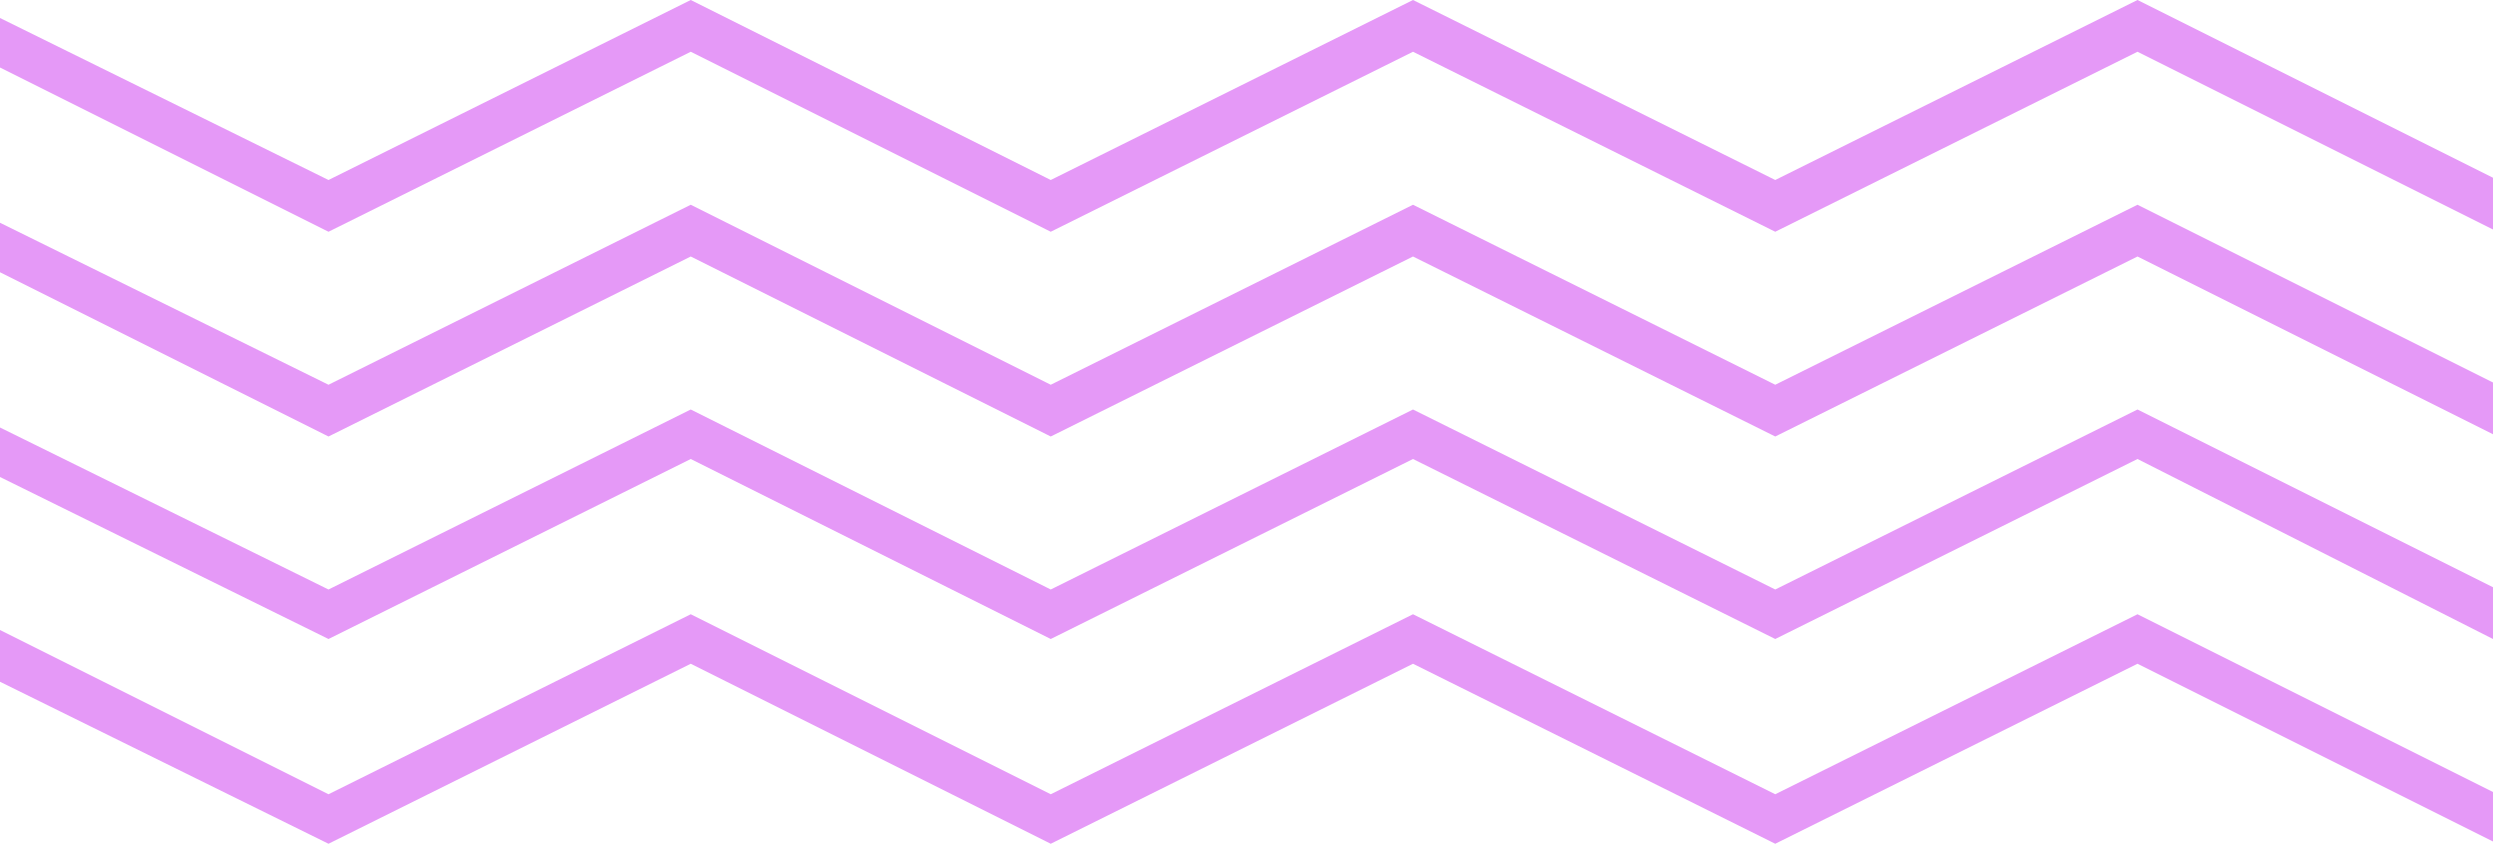
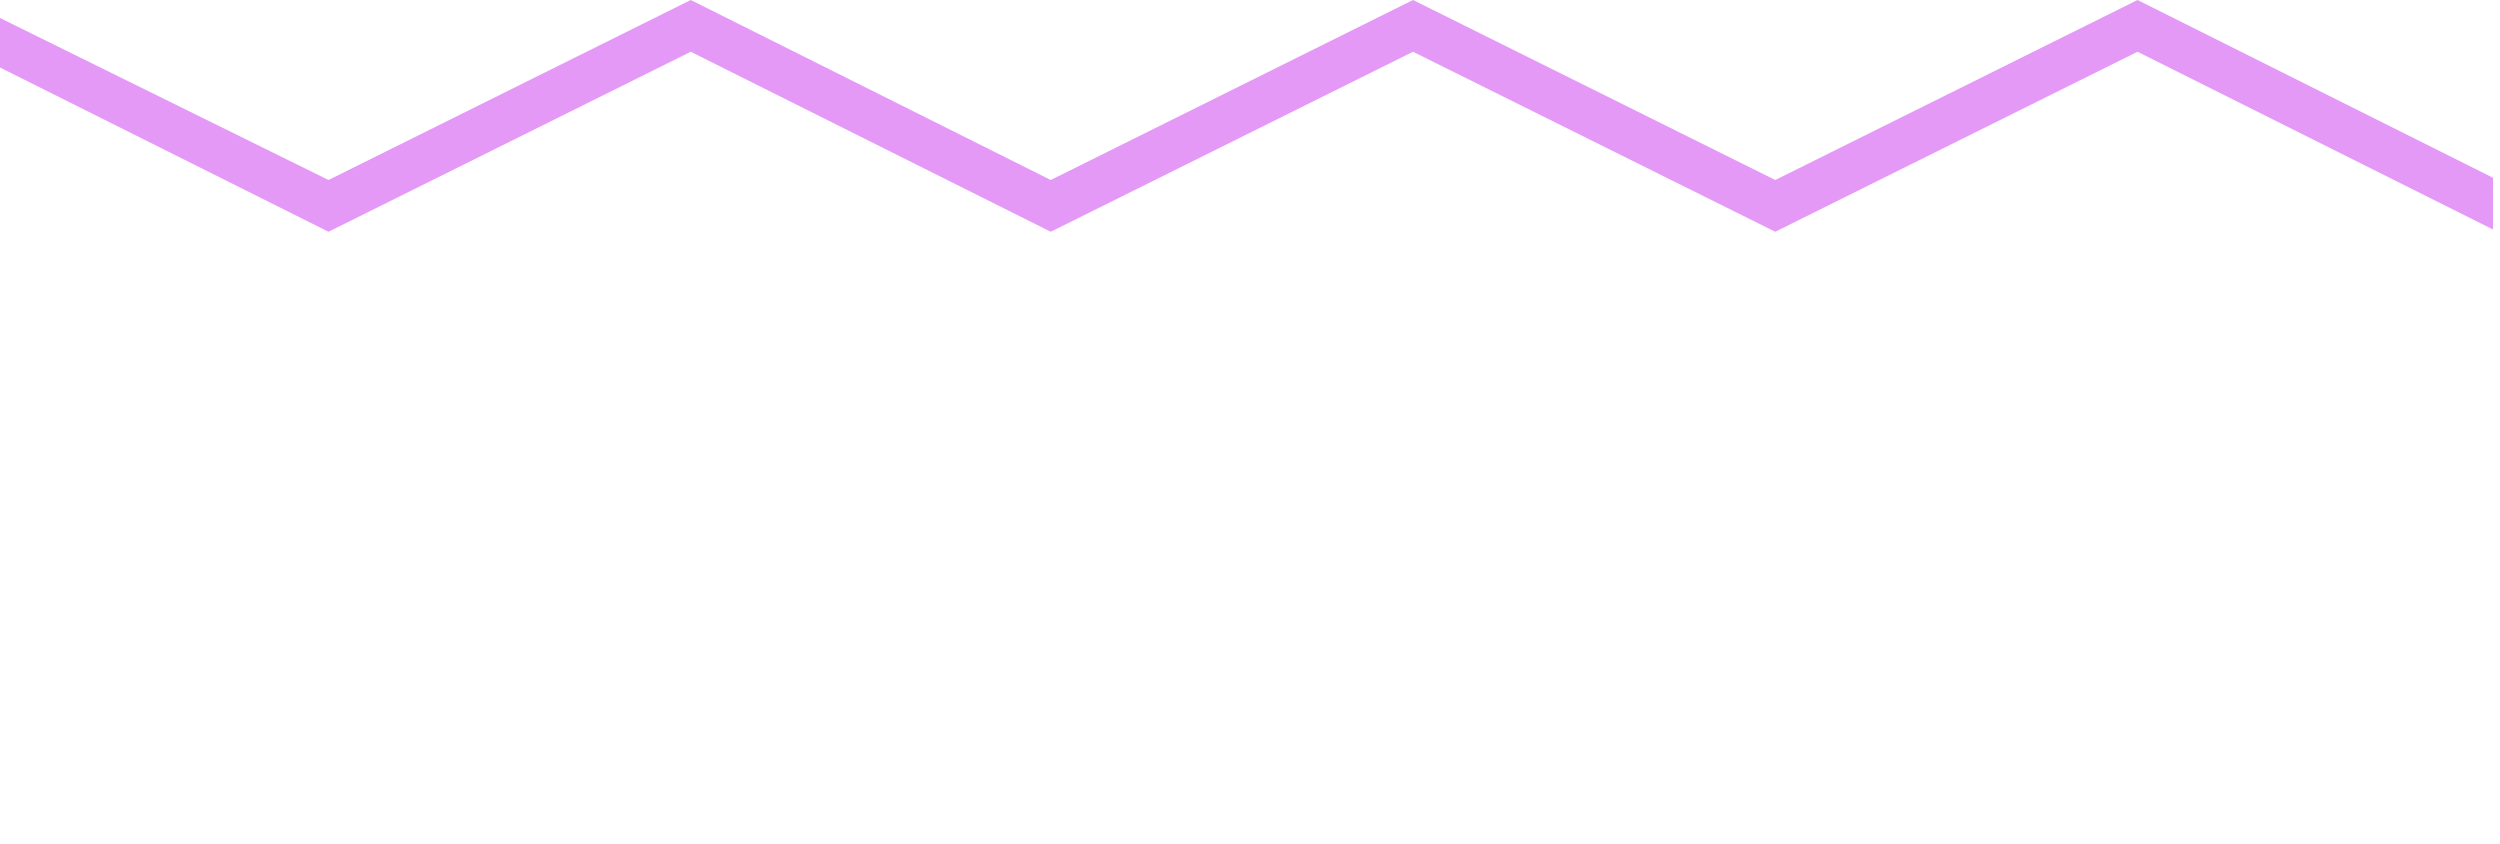
<svg xmlns="http://www.w3.org/2000/svg" width="160" height="54" viewBox="0 0 160 54" fill="none">
  <path d="M159.552 11.376L136.8 0L113.616 11.52L90.432 0L67.248 11.52L44.208 0L21.024 11.52L0 1.152V4.32L21.024 14.832L44.208 3.312L67.248 14.832L90.432 3.312L113.616 14.832L136.8 3.312L159.552 14.688V11.376Z" fill="#E599F7" />
-   <path d="M159.552 24.48L136.8 13.104L113.616 24.624L90.432 13.104L67.248 24.624L44.208 13.104L21.024 24.624L0 14.256V17.424L21.024 27.936L44.208 16.416L67.248 27.936L90.432 16.416L113.616 27.936L136.8 16.416L159.552 27.792V24.48Z" fill="#E599F7" />
-   <path d="M159.552 37.584L136.8 26.208L113.616 37.728L90.432 26.208L67.248 37.728L44.208 26.208L21.024 37.728L0 27.36V30.528L21.024 40.896L44.208 29.376L67.248 40.896L90.432 29.376L113.616 40.896L136.8 29.376L159.552 40.896V37.584Z" fill="#E599F7" />
-   <path d="M159.552 50.688L136.8 39.312L113.616 50.832L90.432 39.312L67.248 50.832L44.208 39.312L21.024 50.832L0 40.32V43.632L21.024 54L44.208 42.48L67.248 54L90.432 42.48L113.616 54L136.8 42.48L159.552 53.856V50.688Z" fill="#E599F7" />
</svg>